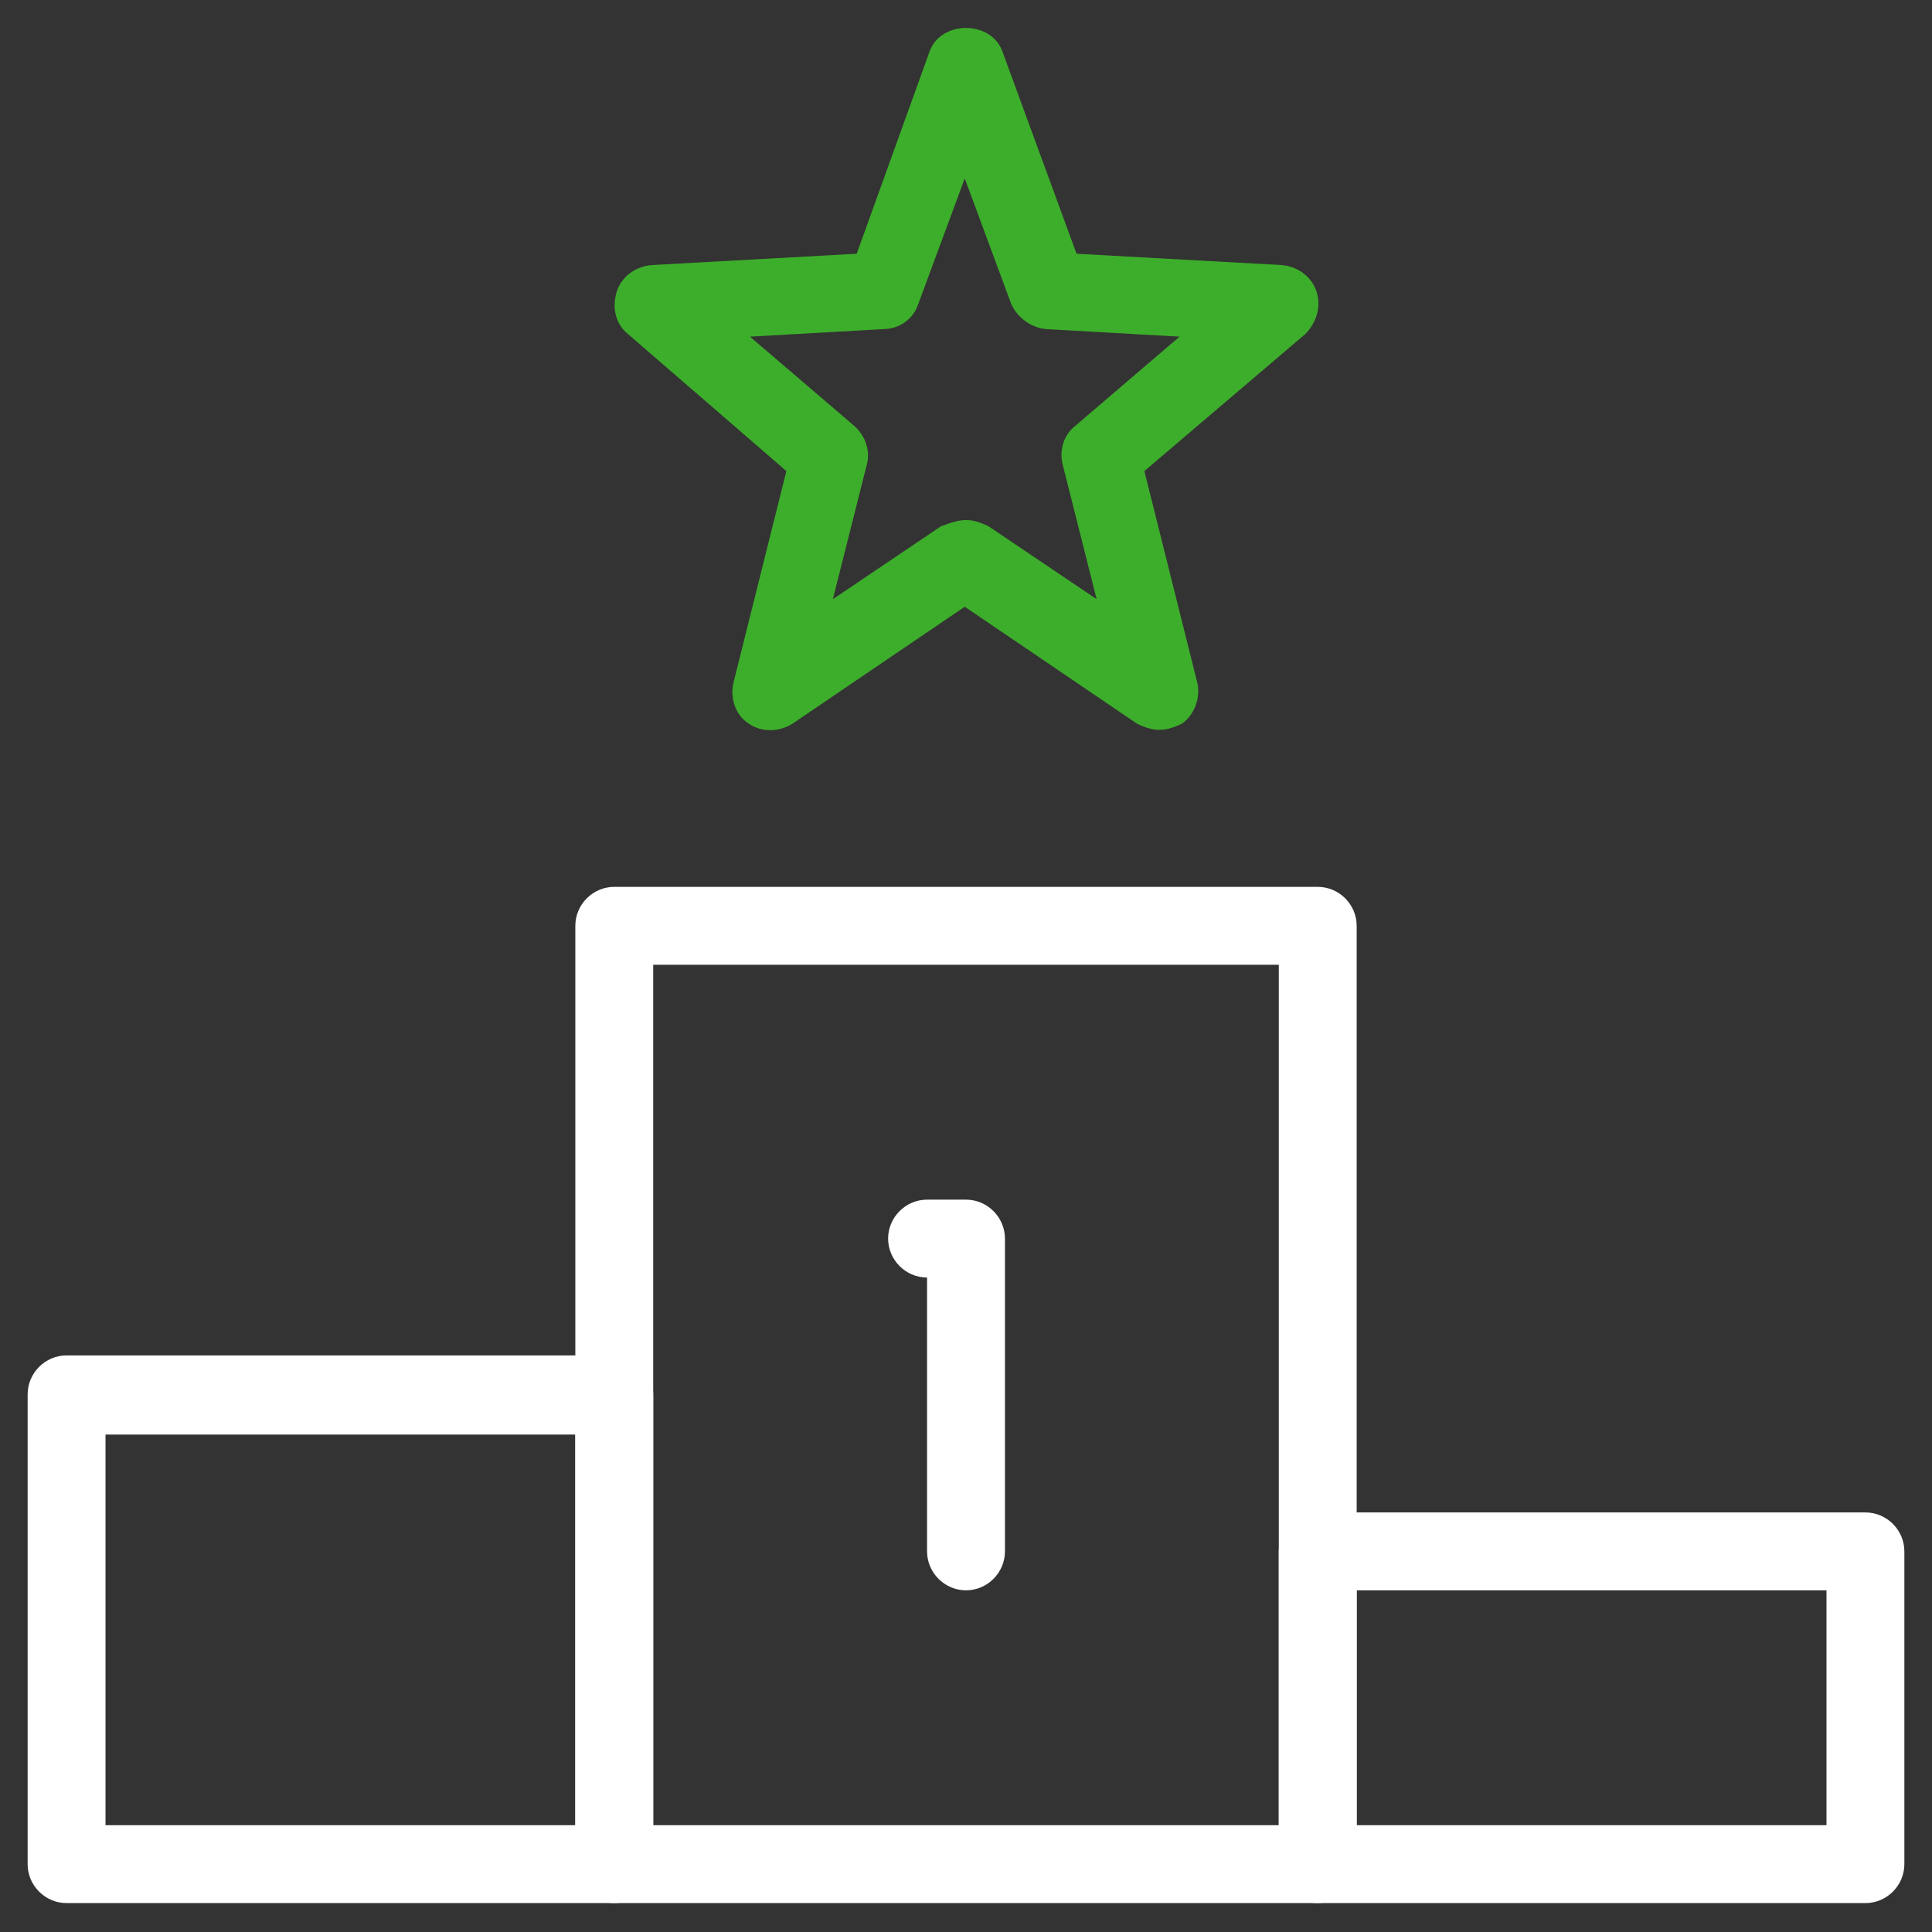
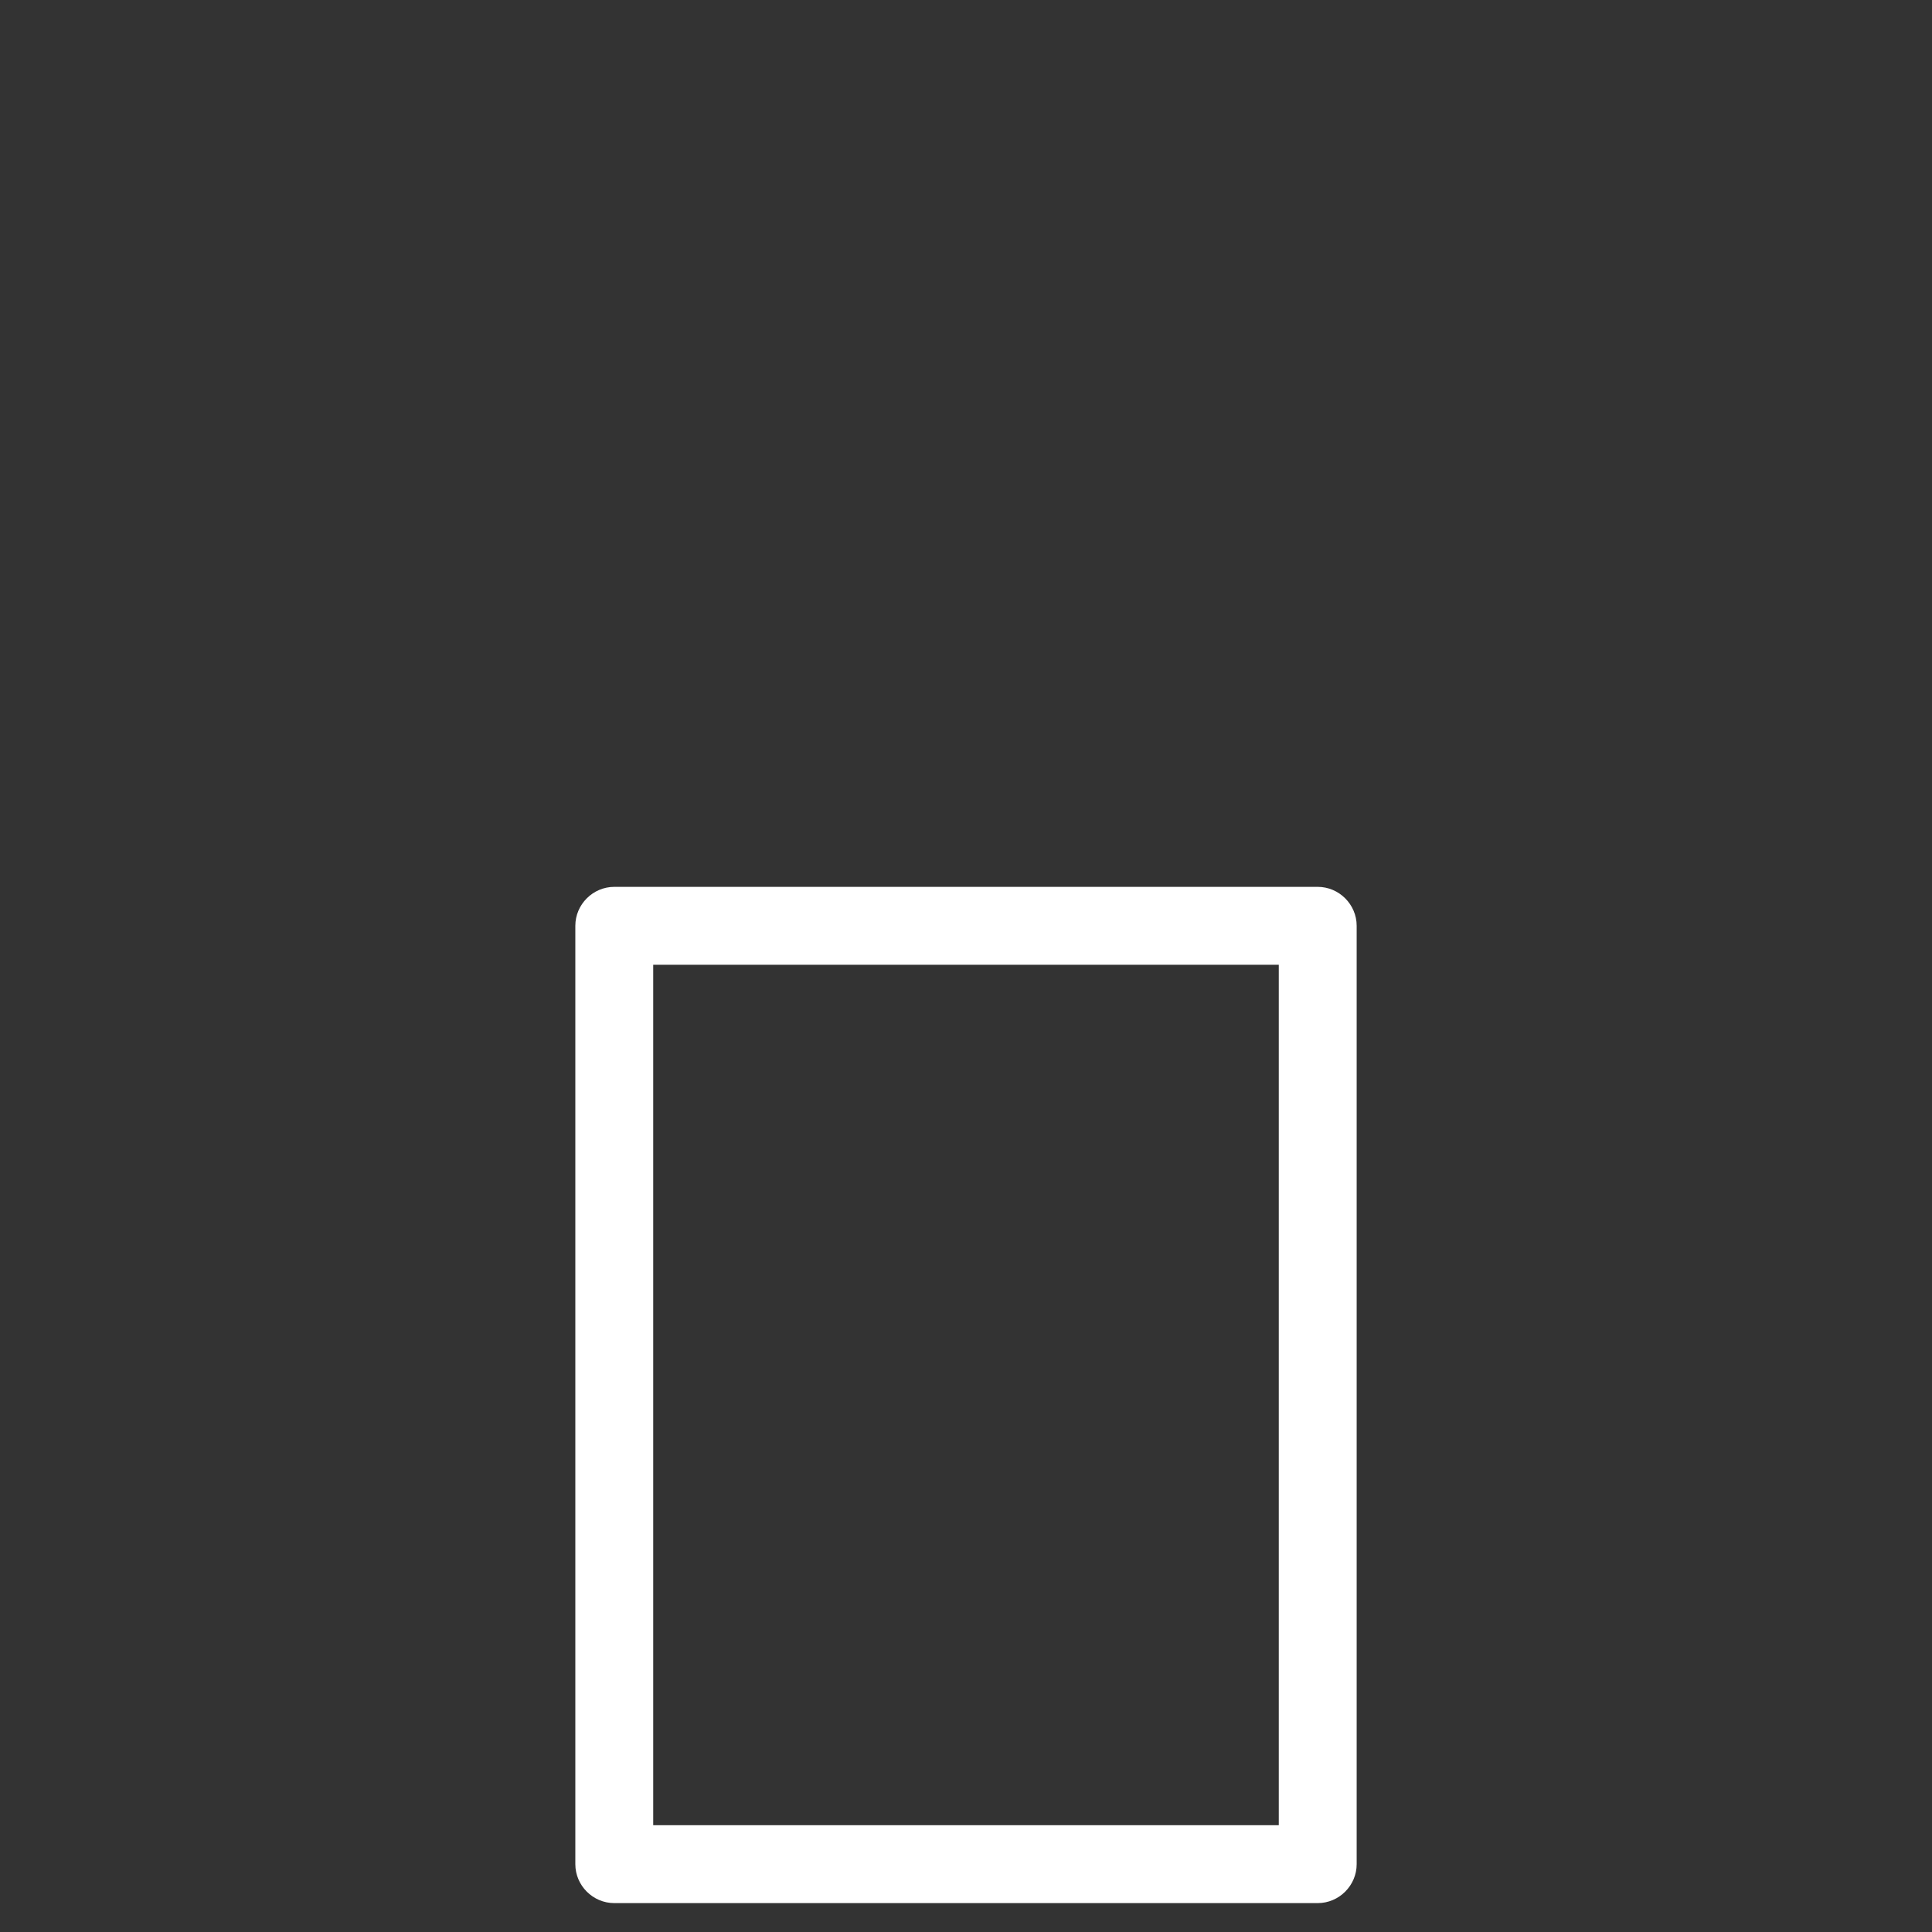
<svg xmlns="http://www.w3.org/2000/svg" version="1.1" id="Layer_2_00000098181028632820218730000006937399764581749652_" x="0px" y="0px" viewBox="0 0 153.8 153.8" style="enable-background:new 0 0 153.8 153.8;" xml:space="preserve">
  <rect x="0" y="0" width="153.8" height="153.8" fill="#333333" stroke="none" />
  <style type="text/css">
	.st0{fill:none;}
	.st1{fill:#FFFFFF;}
	.st2{fill:#3DAE2B;}
</style>
  <g>
    <rect class="st0" width="153.8" height="153.8" />
    <g id="Layer_1-2">
      <g id="DESIGN">
        <g id="Homepage-V2-_Desktop_">
          <g id="Group-51">
            <path id="Shape" class="st1" d="M104.9,151.5h-56c-1.7,0-3.1-1.4-3.1-3.1V73.7c0-1.7,1.4-3.1,3.1-3.1h56c1.7,0,3.1,1.4,3.1,3.1       v74.7C108,150.1,106.6,151.5,104.9,151.5z M52,145.3h49.8V76.8H52C52,76.8,52,145.3,52,145.3z" />
-             <path id="Shape-2" class="st1" d="M148.5,151.5h-43.6c-1.7,0-3.1-1.4-3.1-3.1v-24.9c0-1.7,1.4-3.1,3.1-3.1h43.6       c1.7,0,3.1,1.4,3.1,3.1v24.9C151.6,150.1,150.2,151.5,148.5,151.5z M108,145.3h37.4v-18.7H108V145.3z" />
-             <path id="Shape-3" class="st1" d="M48.9,151.5H5.3c-1.7,0-3.1-1.4-3.1-3.1V111c0-1.7,1.4-3.1,3.1-3.1h43.6       c1.7,0,3.1,1.4,3.1,3.1v37.4C52,150.1,50.6,151.5,48.9,151.5z M8.4,145.3h37.4v-31.1H8.4C8.4,114.2,8.4,145.3,8.4,145.3z" />
-             <path id="Path" class="st1" d="M76.9,126.6c-1.7,0-3.1-1.4-3.1-3.1v-21.8c-1.7,0-3.1-1.4-3.1-3.1s1.4-3.1,3.1-3.1h3.1       c1.7,0,3.1,1.4,3.1,3.1v24.9C80,125.2,78.6,126.6,76.9,126.6z" />
-             <path id="Shape-4" class="st2" d="M92.3,58.1c-0.6,0-1.2-0.2-1.8-0.5l-13.7-9.3l-13.7,9.3c-1.1,0.7-2.5,0.7-3.5,0       c-1.1-0.7-1.5-2.1-1.2-3.3l4.2-16.8L50,26.6c-1-0.8-1.3-2.1-0.9-3.4c0.4-1.2,1.5-2,2.8-2.1l16.3-0.9L74,4.1       c0.9-2.5,4.9-2.5,5.8,0l5.9,16.1l16.3,0.9c1.3,0.1,2.4,0.9,2.8,2.1c0.4,1.2,0,2.5-0.9,3.4L91.1,37.5l4.2,16.8       c0.3,1.2-0.2,2.6-1.2,3.3C93.5,57.9,92.9,58.1,92.3,58.1L92.3,58.1L92.3,58.1z M76.9,41.4c0.6,0,1.2,0.2,1.8,0.5l8.6,5.8       l-2.7-10.7c-0.3-1.2,0.1-2.4,1-3.1l8.3-7.1l-10.6-0.6c-1.2-0.1-2.3-0.9-2.8-2l-3.7-10l-3.7,10c-0.4,1.2-1.5,2-2.8,2l-10.6,0.6       l8.3,7.1c0.9,0.8,1.3,2,1,3.1l-2.7,10.7l8.6-5.8C75.7,41.6,76.3,41.4,76.9,41.4L76.9,41.4L76.9,41.4z" />
          </g>
        </g>
      </g>
    </g>
  </g>
</svg>